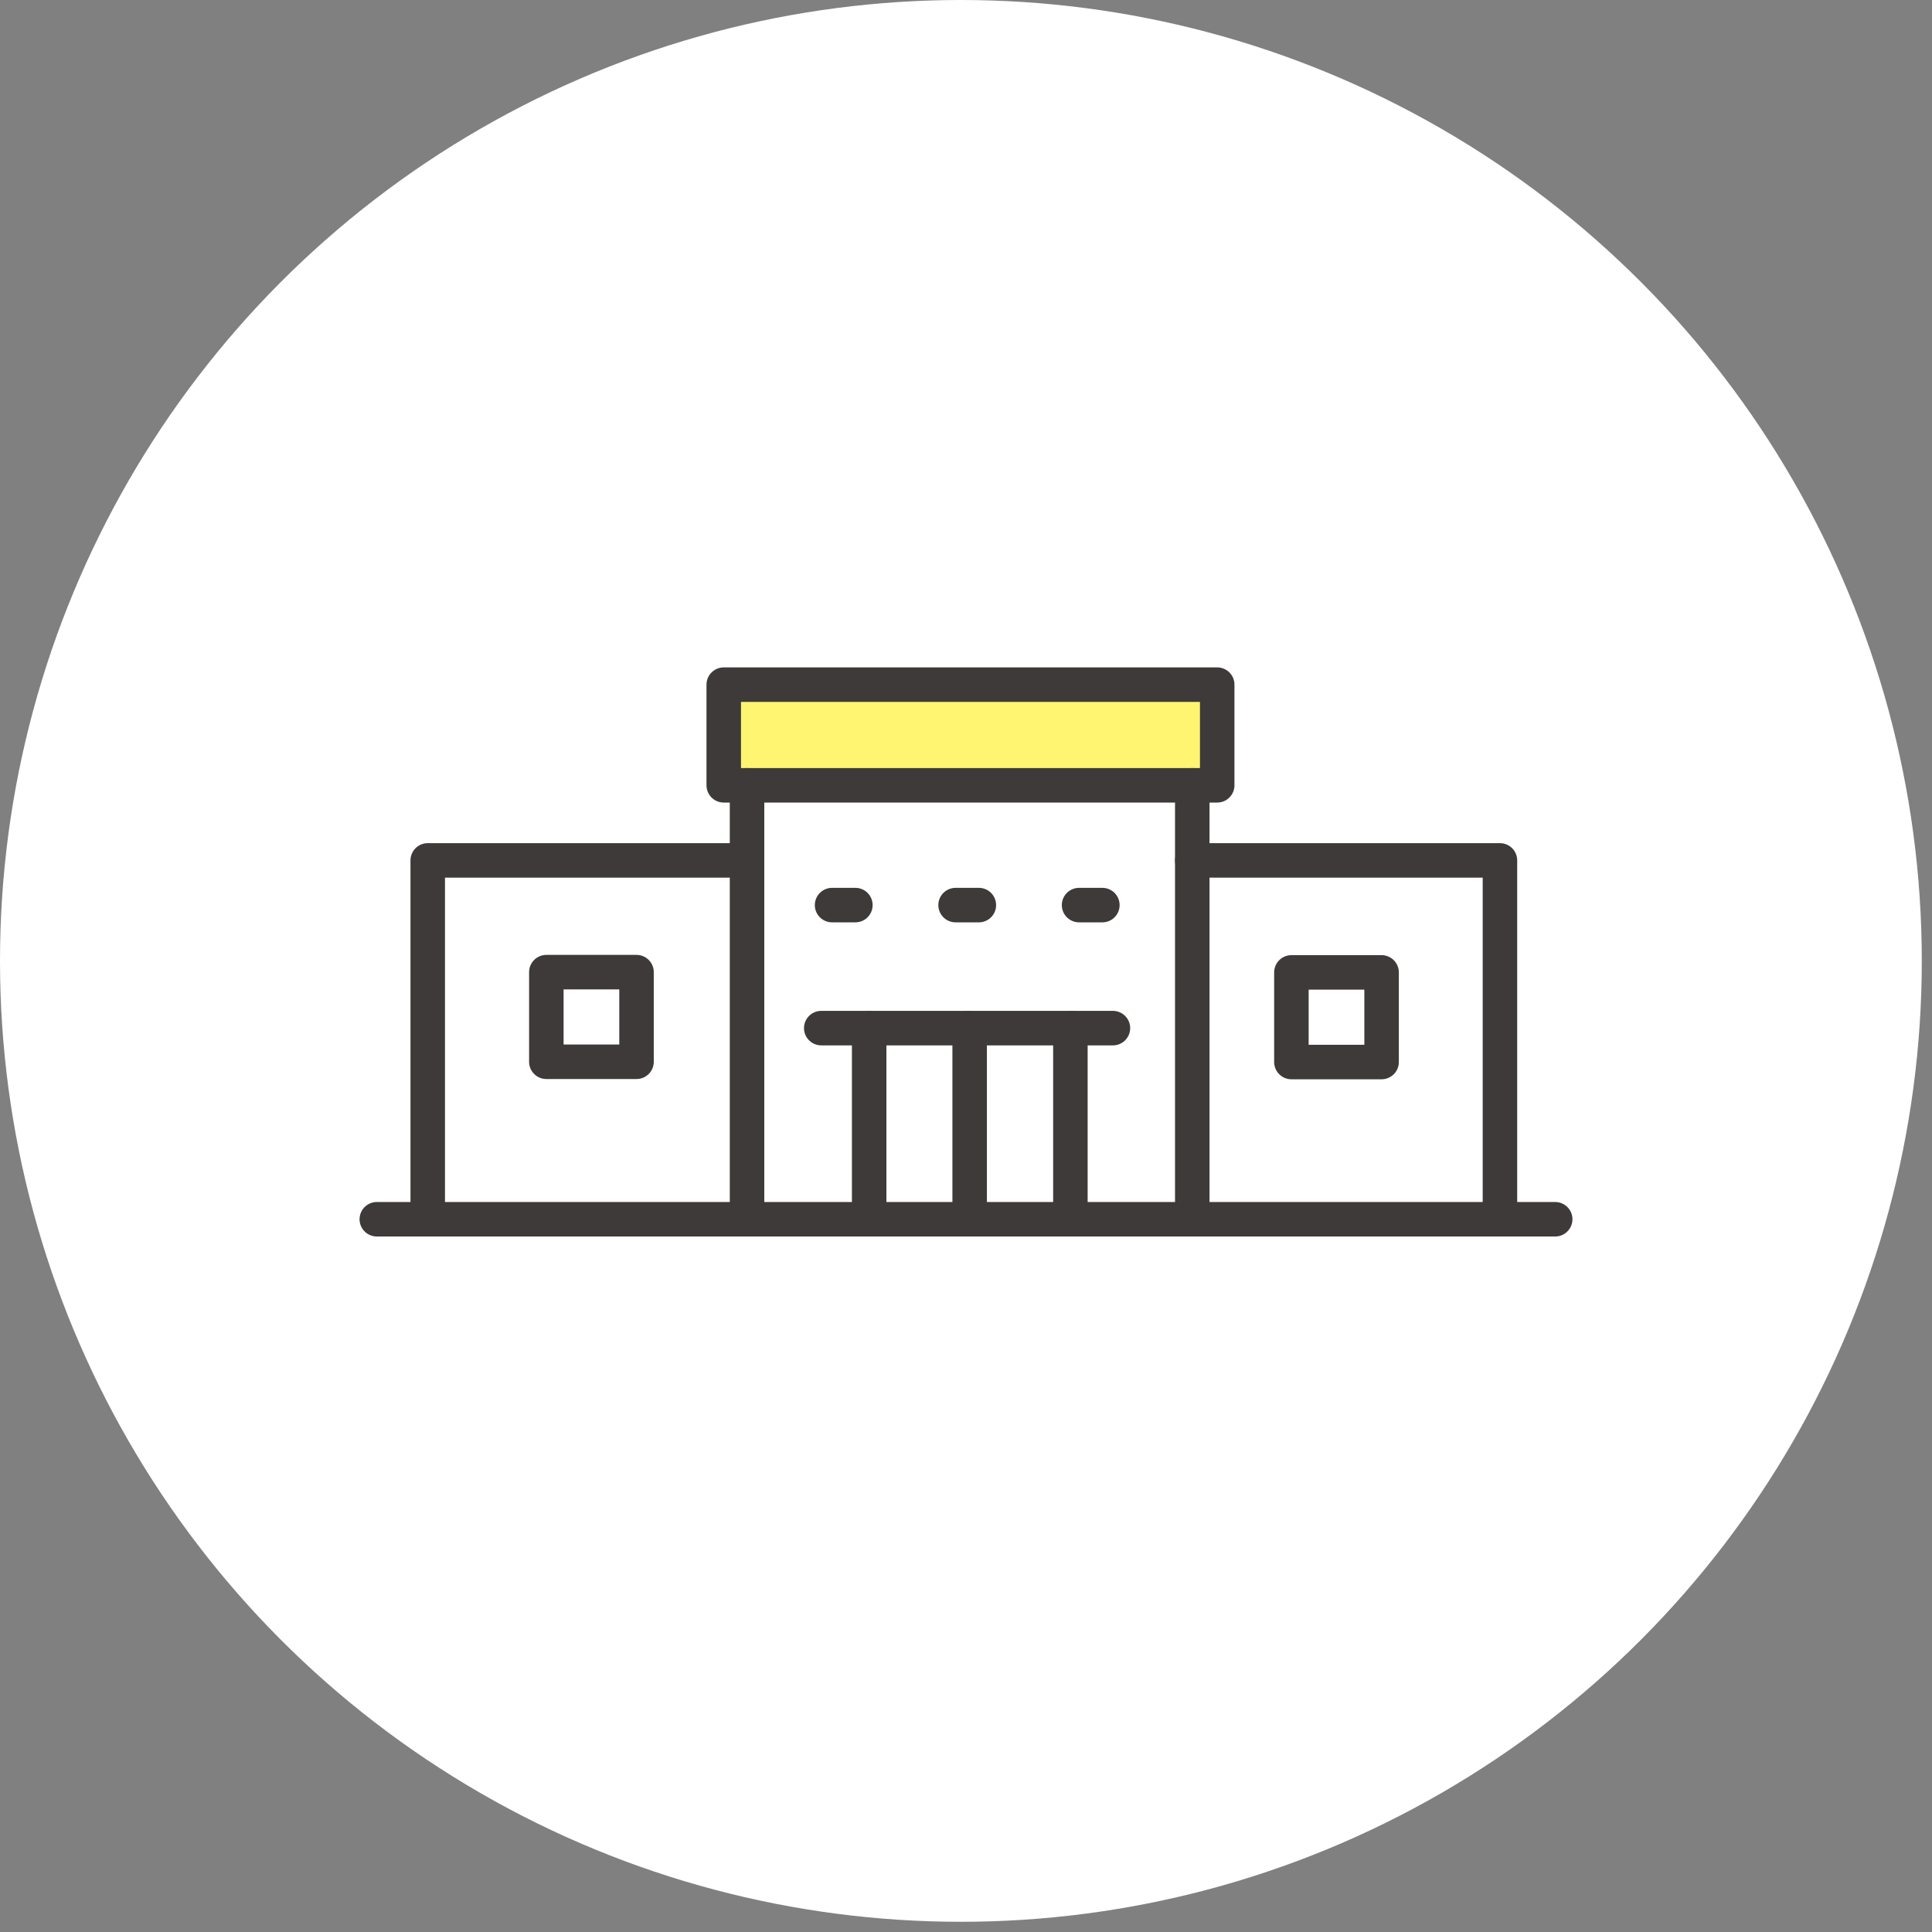
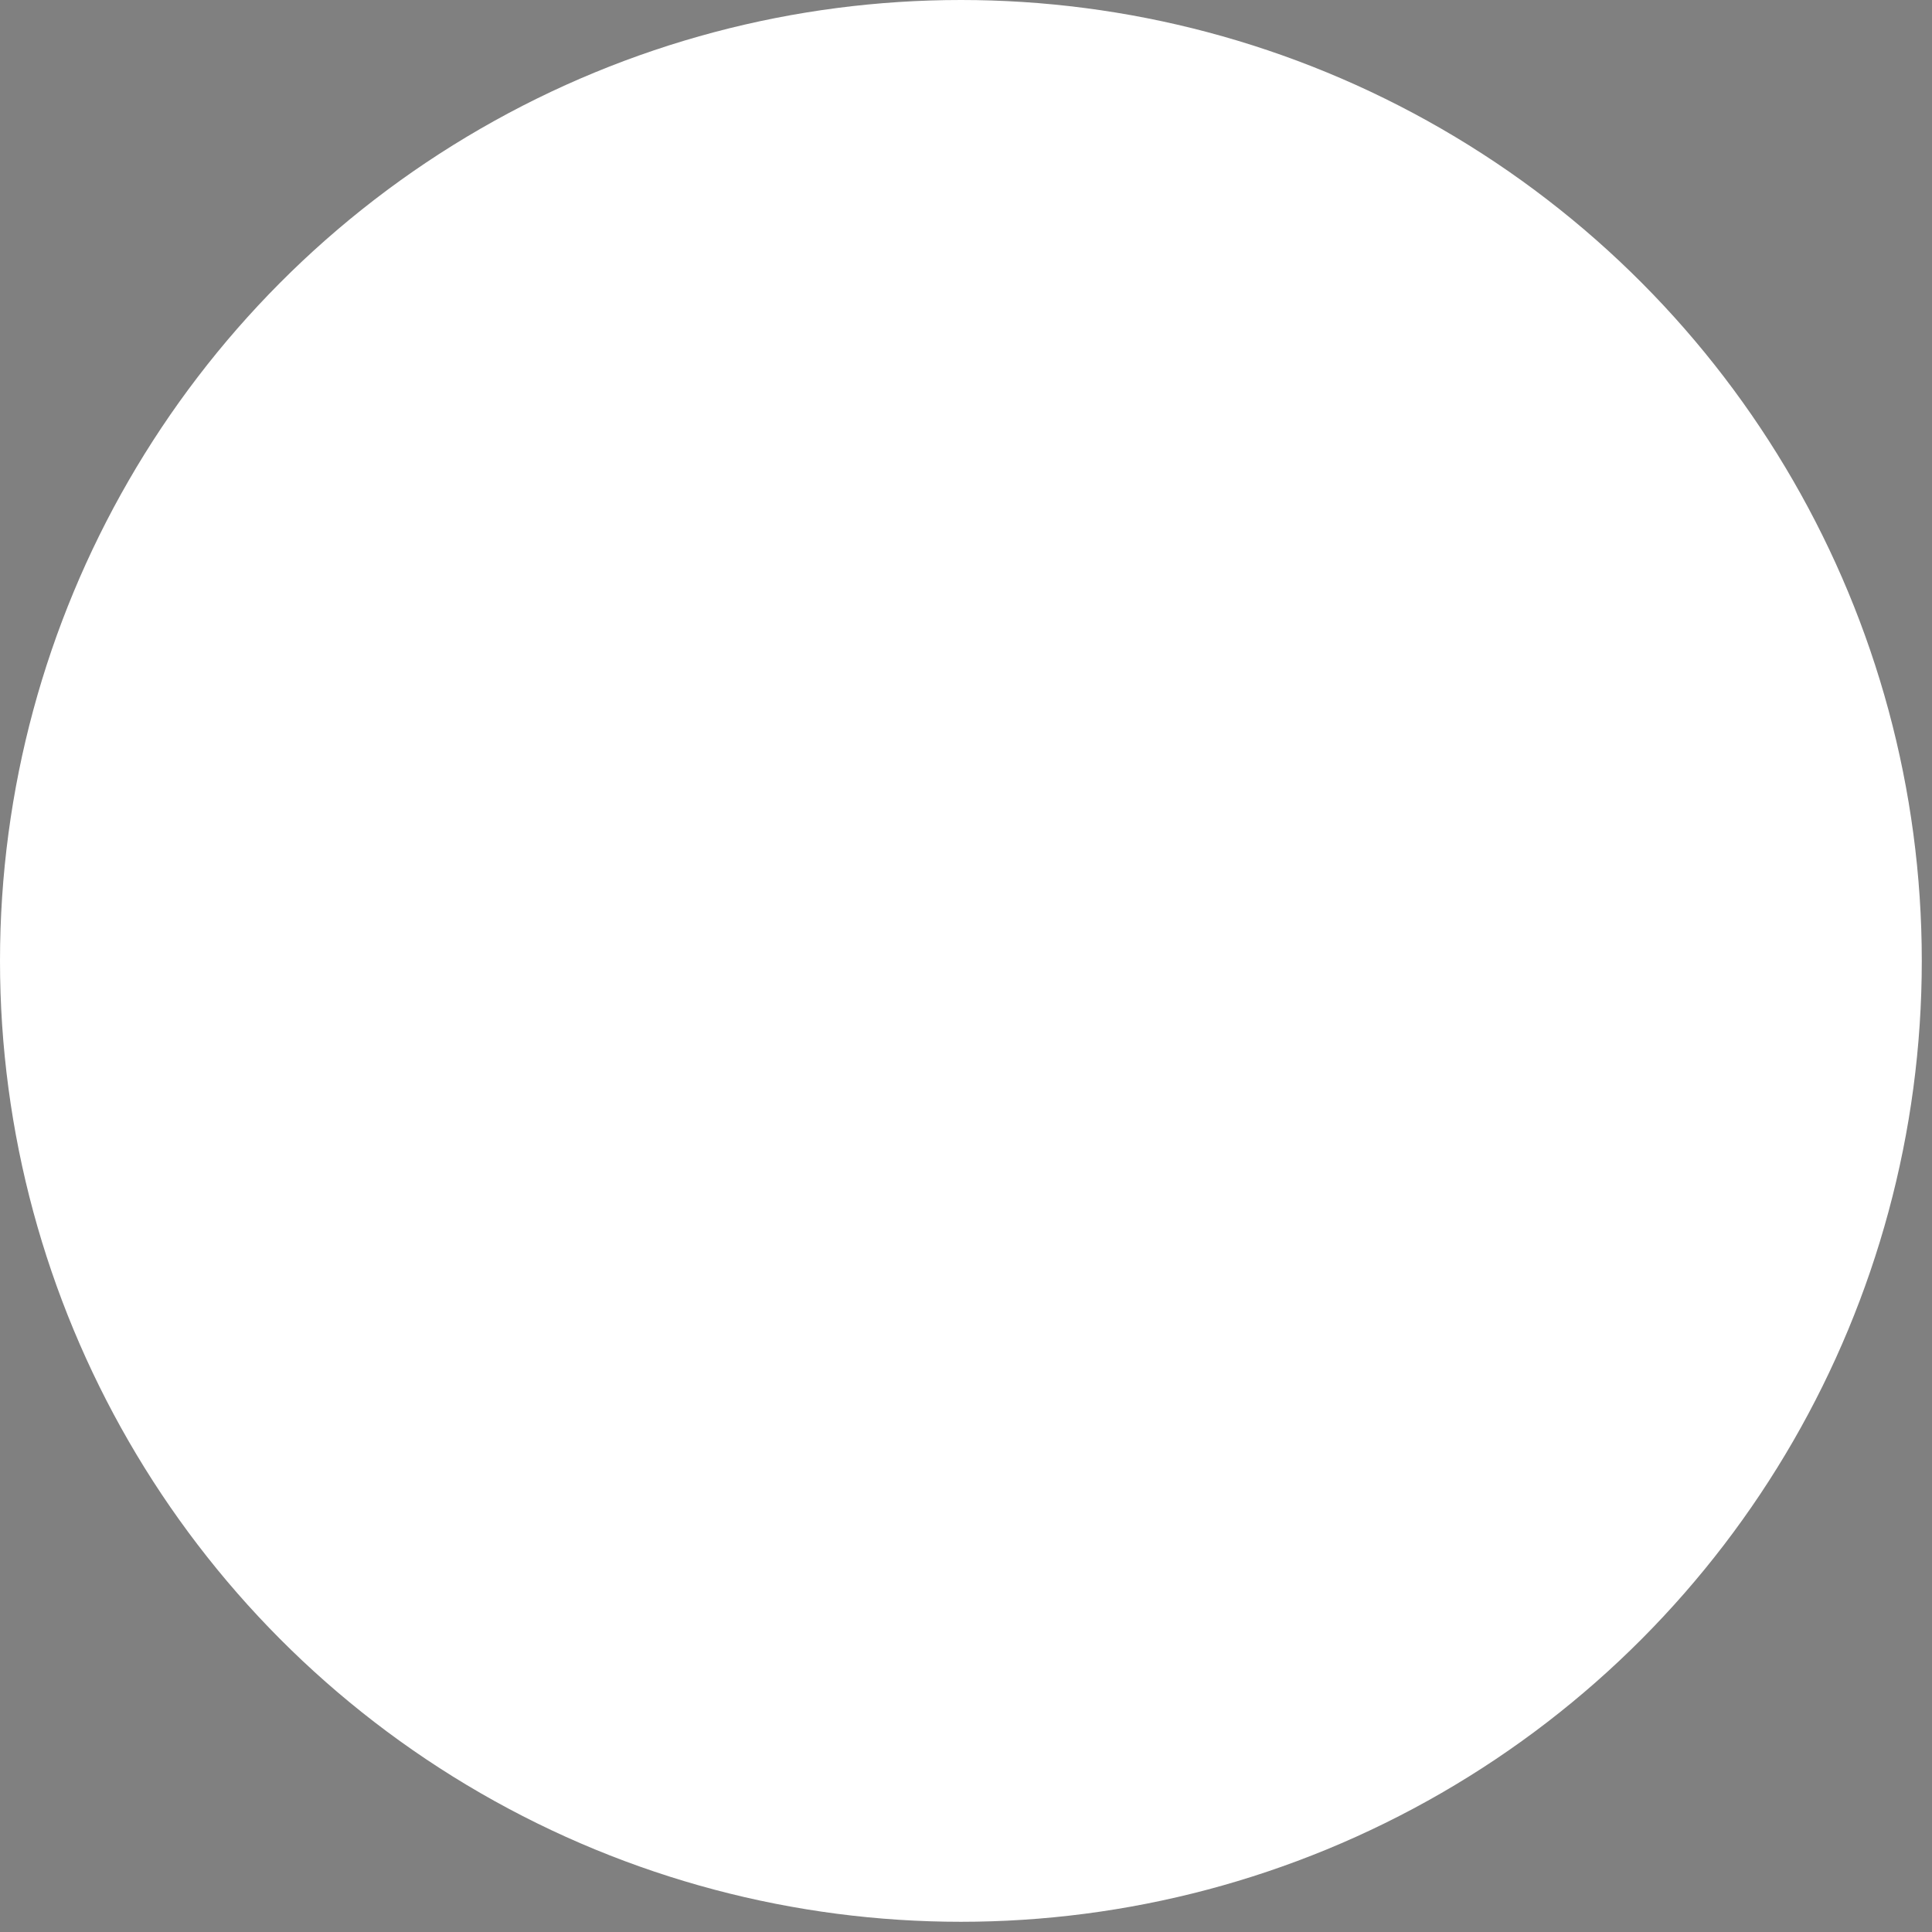
<svg xmlns="http://www.w3.org/2000/svg" width="84" height="84" viewBox="0 0 84 84" fill="none">
  <rect x="0" y="0" width="84" height="84" fill="#808080" stroke="none" />
  <circle cx="41.778" cy="41.778" r="41.778" fill="white" />
  <g clip-path="url(#clip0_222_1090)">
    <path d="M52.922 29.767H31.467V34.144H52.922V29.767Z" fill="#FFF571" stroke="#3E3A39" stroke-width="1.2" stroke-linecap="round" stroke-linejoin="round" />
    <path d="M52.922 29.767H31.467V34.144H52.922V29.767Z" stroke="#3E3A39" stroke-width="1.5" stroke-linecap="round" stroke-linejoin="round" />
    <path d="M32.48 34.144V53.011" stroke="#3E3A39" stroke-width="1.5" stroke-linecap="round" stroke-linejoin="round" />
-     <path d="M37.79 44.701V53.011" stroke="#3E3A39" stroke-width="1.5" stroke-linecap="round" stroke-linejoin="round" />
-     <path d="M42.159 44.701V53.011" stroke="#3E3A39" stroke-width="1.5" stroke-linecap="round" stroke-linejoin="round" />
    <path d="M46.539 44.701V53.011" stroke="#3E3A39" stroke-width="1.5" stroke-linecap="round" stroke-linejoin="round" />
-     <path d="M51.838 34.144V53.011" stroke="#3E3A39" stroke-width="1.5" stroke-linecap="round" stroke-linejoin="round" />
-     <path d="M51.838 37.409H65.215V53.011" stroke="#3E3A39" stroke-width="1.5" stroke-linecap="round" stroke-linejoin="round" />
+     <path d="M51.838 37.409H65.215" stroke="#3E3A39" stroke-width="1.5" stroke-linecap="round" stroke-linejoin="round" />
    <path d="M35.706 44.701H48.388" stroke="#3E3A39" stroke-width="1.5" stroke-linecap="round" stroke-linejoin="round" />
    <path d="M60.069 42.278H56.148V46.175H60.069V42.278Z" stroke="#3E3A39" stroke-width="1.5" stroke-linecap="round" stroke-linejoin="round" />
    <path d="M31.973 37.409H18.597V53.011" stroke="#3E3A39" stroke-width="1.5" stroke-linecap="round" stroke-linejoin="round" />
-     <path d="M23.754 46.164H27.675V42.267H23.754V46.164Z" stroke="#3E3A39" stroke-width="1.5" stroke-linecap="round" stroke-linejoin="round" />
    <path d="M36.177 39.352H37.19" stroke="#3E3A39" stroke-width="1.5" stroke-linecap="round" stroke-linejoin="round" />
    <path d="M41.547 39.352H42.559" stroke="#3E3A39" stroke-width="1.5" stroke-linecap="round" stroke-linejoin="round" />
    <path d="M46.916 39.352H47.929" stroke="#3E3A39" stroke-width="1.5" stroke-linecap="round" stroke-linejoin="round" />
    <path d="M16.383 53.011H67.617" stroke="#3E3A39" stroke-width="1.5" stroke-linecap="round" stroke-linejoin="round" />
  </g>
  <defs>
    <clipPath id="clip0_222_1090">
-       <rect width="53" height="25" fill="white" transform="translate(15.5 28.889)" />
-     </clipPath>
+       </clipPath>
  </defs>
</svg>